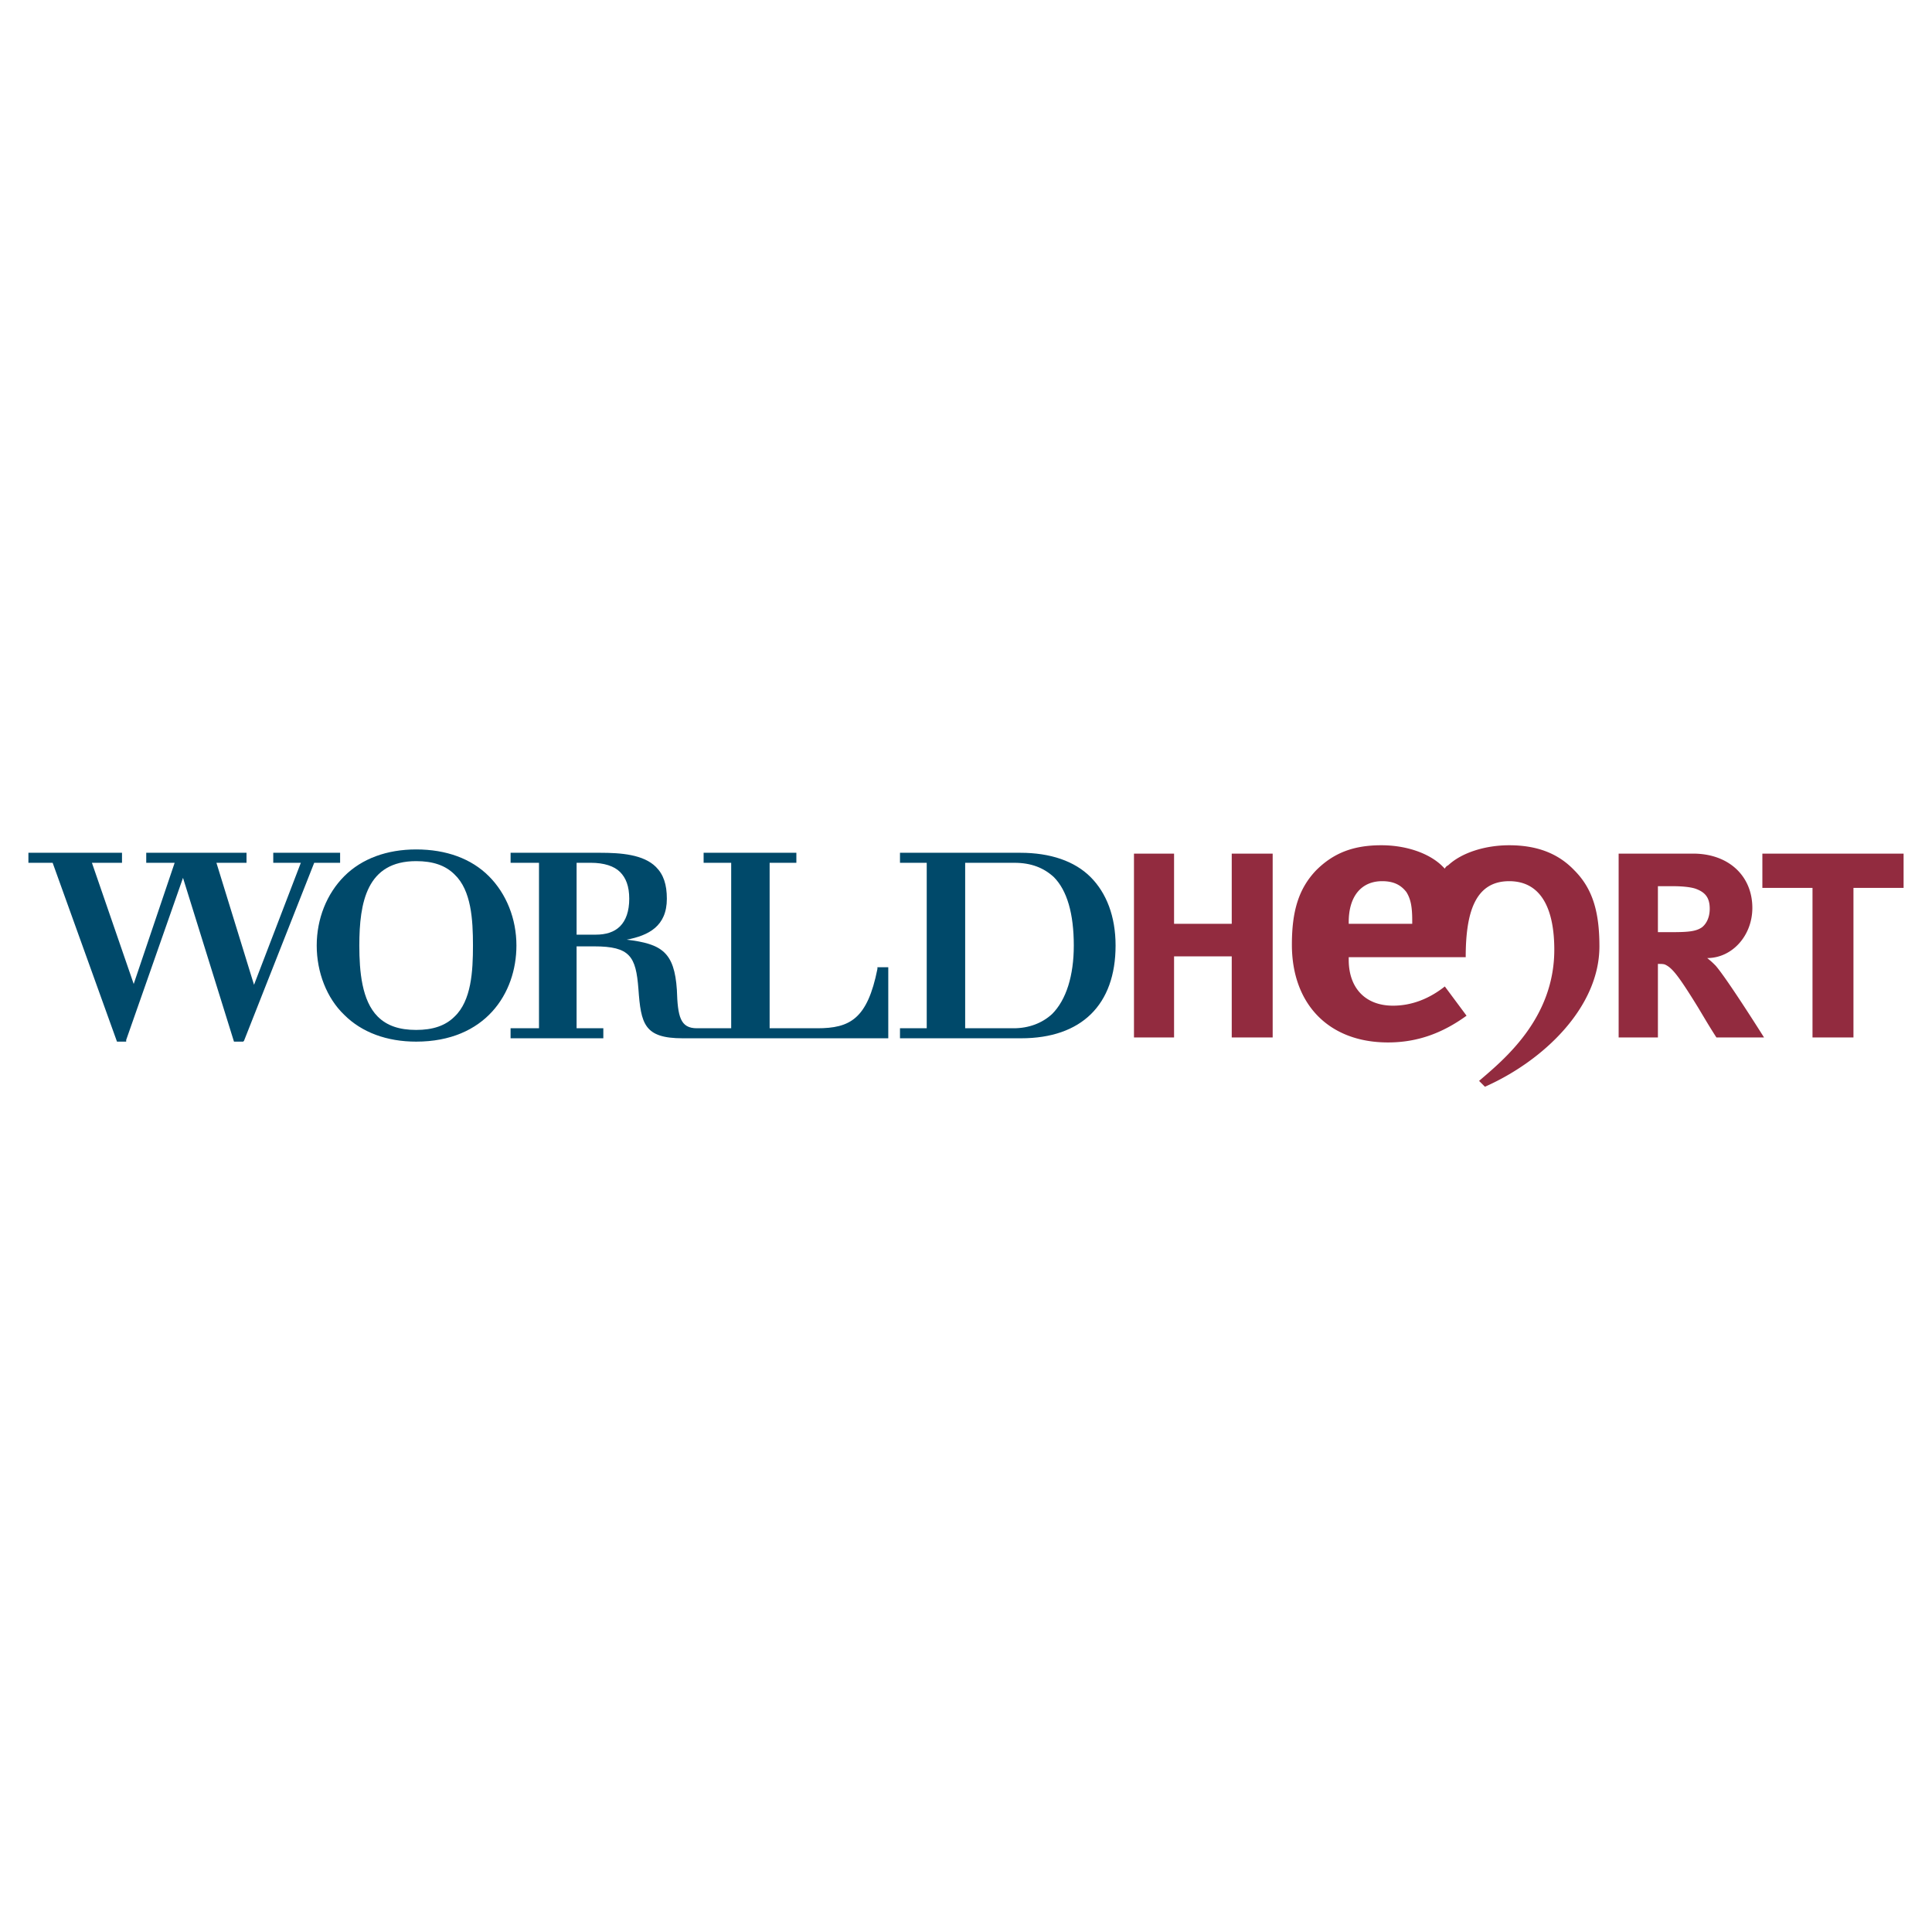
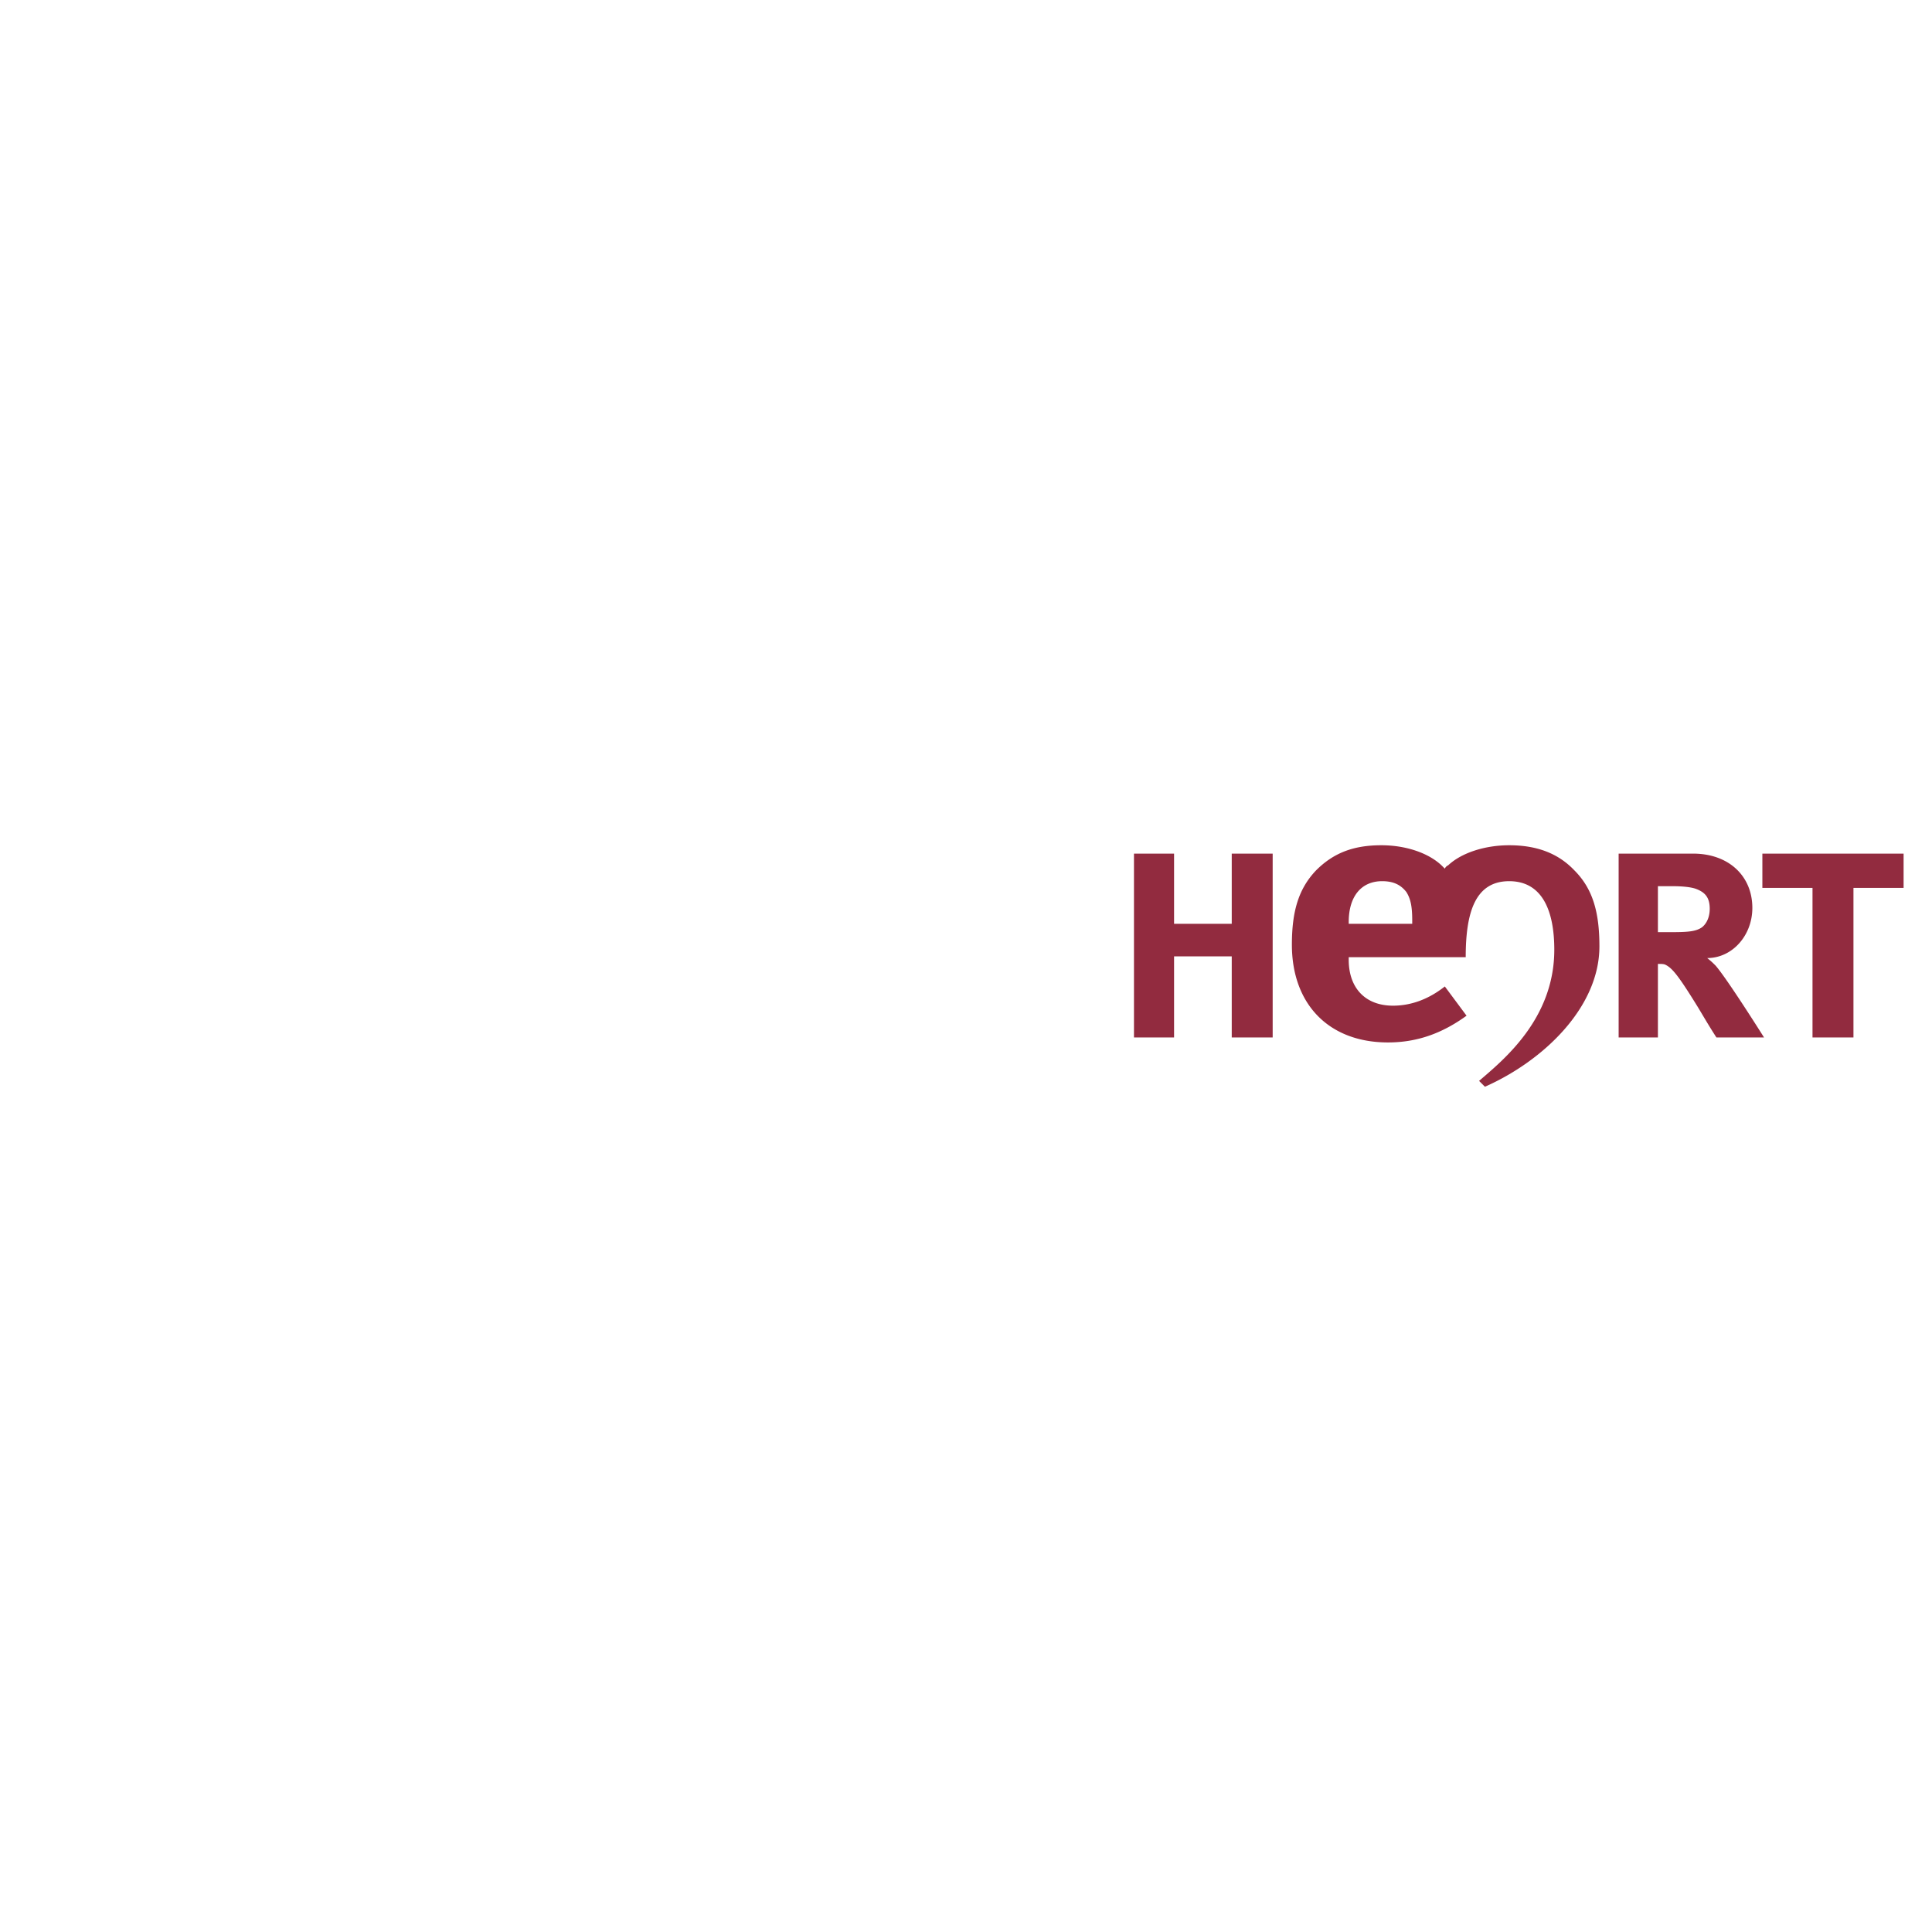
<svg xmlns="http://www.w3.org/2000/svg" width="2500" height="2500" viewBox="0 0 192.756 192.756">
  <g fill-rule="evenodd" clip-rule="evenodd">
    <path fill="#fff" d="M0 0h192.756v192.756H0V0z" />
-     <path fill="#00496a" d="M33.933 86.082v-1.001h-6.67v1.001h2.751l-4.669 12.172-3.752-12.172h3.002v-1.001H14.59v1.001h2.835L13.339 98.17 9.171 86.082h3.001v-1.001H2.834v1.001h2.418l6.42 17.842h.917v-.168l5.669-16.173 5.086 16.341h.917l.084-.084 7.003-17.758h2.585zM48.773 87.416c-1.751-1.751-4.252-2.668-7.253-2.668-2.918 0-5.419.917-7.17 2.668-1.75 1.751-2.751 4.252-2.751 6.92s1 5.252 2.751 6.92c1.751 1.75 4.252 2.668 7.17 2.668 6.919 0 10.004-4.836 10.004-9.588 0-2.669-1.001-5.169-2.751-6.92zm-3.419 14.006c-.917.918-2.167 1.334-3.835 1.334s-2.918-.416-3.835-1.334c-1.584-1.584-1.834-4.502-1.834-7.086 0-4.335.75-8.421 5.669-8.421 1.667 0 2.918.417 3.835 1.334 1.667 1.584 1.834 4.502 1.834 7.087s-.166 5.502-1.834 7.086z" />
-     <path d="M87.541 96.503v.167c-1 5.002-2.751 5.92-6.003 5.92h-4.752V86.082h2.668v-1H70.2v1h2.751v16.508h-3.418c-1.667 0-1.917-1.168-2.001-3.836-.25-3.751-1.5-4.585-5.002-5.002 2.168-.417 4.002-1.334 4.002-4.085 0-1.417-.333-2.418-1.084-3.168-1.25-1.251-3.501-1.417-5.586-1.417h-8.92v1h2.834v16.508H50.94v1h9.254v-1h-2.668v-8.171h1.751c3.585 0 4.168 1 4.418 4.251.25 3.502.583 4.92 4.418 4.92h20.51v-7.087h-1.082zm-30.014-3.252v-7.17h1.417c1.334 0 2.334.333 2.918.917.584.584.917 1.417.917 2.668s-.333 2.168-.917 2.751c-.583.584-1.417.834-2.417.834h-1.918zM108.801 87.499c-1.584-1.584-4.002-2.417-7.004-2.417H89.792v1h2.668v16.508h-2.668v1h12.089c6.002 0 9.42-3.336 9.42-9.254 0-2.919-.916-5.253-2.5-6.837zm-3.836 13.673c-1 .918-2.334 1.418-3.834 1.418h-4.836V86.082h4.918c1.668 0 2.918.5 3.92 1.417 1.334 1.334 2 3.669 2 6.837 0 3-.75 5.418-2.168 6.836z" fill="#00496a" />
    <path fill="#922b3f" d="M113.137 85.165h4v7.002h5.754v-7.002h4.084v18.341h-4.084v-8.087h-5.754v8.087h-4V85.165zM161.492 85.165h7.42c3.584 0 5.92 2.251 5.92 5.419 0 2.751-2.002 5.002-4.504 5.002.418.333.584.5.834.75 1.168 1.334 4.836 7.17 4.836 7.17h-4.752c-.75-1.166-1.084-1.75-1.834-3-2.002-3.252-2.584-3.92-3.252-4.252-.166-.084-.416-.084-.75-.084v7.336h-3.918V85.165zm3.918 3.251v4.585h1.418c1.666 0 2.418-.083 3-.5.5-.417.752-1.084.752-1.834 0-1.167-.502-1.667-1.418-2.001-.5-.167-1.334-.25-2.252-.25h-1.5zM175.832 85.165h14.09v3.418h-5.002v14.923h-4.086V88.583h-5.002v-3.418zM157.072 86.832c-1.666-1.751-3.834-2.501-6.502-2.501-2.418 0-4.752.75-6.086 2.001a.65.65 0 0 0-.334.333c-.166-.167-.25-.25-.334-.333-1.334-1.25-3.584-2.001-6.002-2.001-2.752 0-4.752.75-6.504 2.501-1.75 1.834-2.418 4.085-2.418 7.42 0 5.919 3.668 9.753 9.588 9.753 2.918 0 5.42-.916 7.838-2.668l-2.168-2.918c-1.584 1.252-3.334 1.918-5.17 1.918-2.75 0-4.418-1.75-4.418-4.585v-.25h11.672c0-4.418.918-7.586 4.336-7.586 3.334 0 4.502 3.001 4.502 6.836 0 6.919-5.086 11.005-7.504 13.089l.584.584c5.836-2.586 11.422-7.92 11.422-14.007 0-3.418-.668-5.752-2.502-7.586zm-16.174 5.335h-6.336V92c0-2.668 1.334-4.085 3.334-4.085 1.084 0 1.836.333 2.418 1.083.418.667.584 1.417.584 2.835v.334z" />
  </g>
</svg>